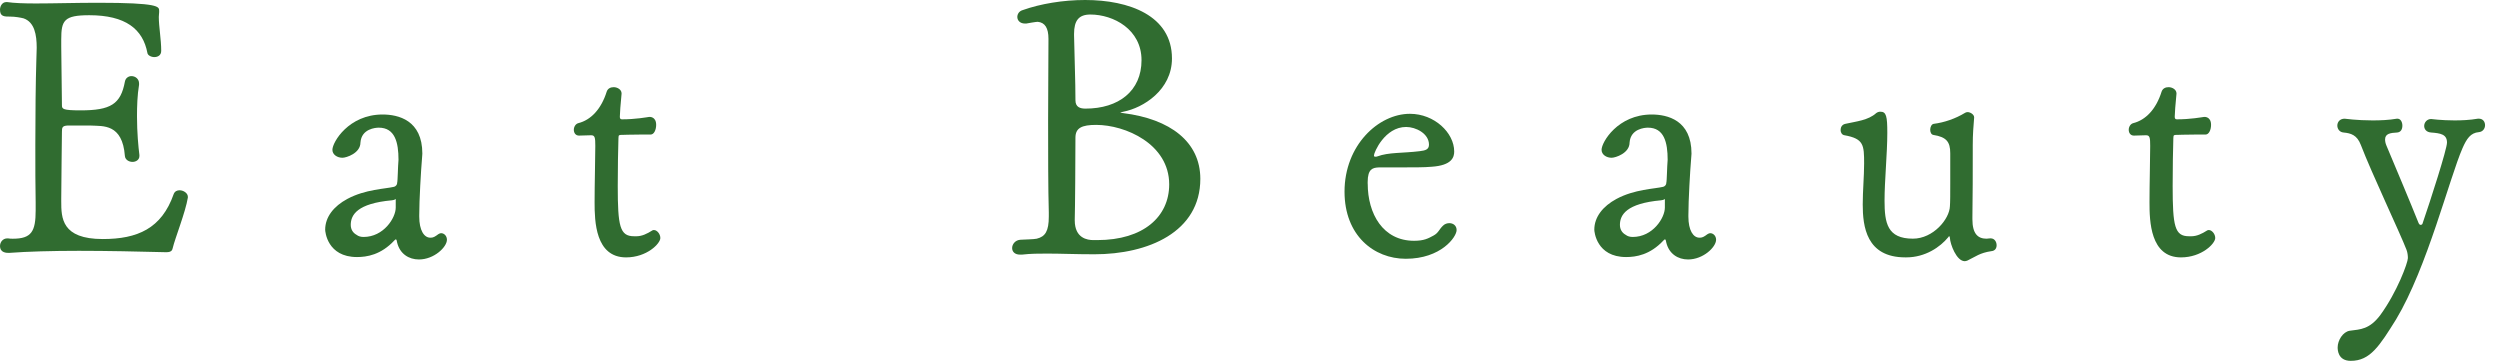
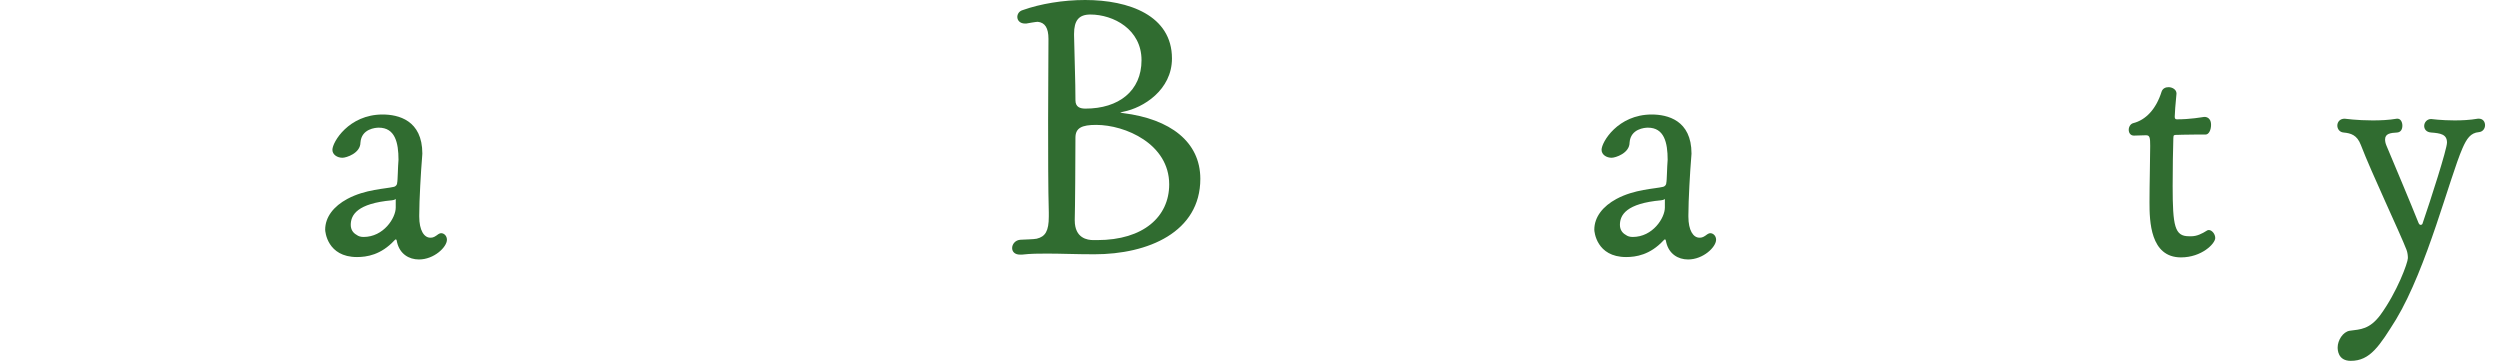
<svg xmlns="http://www.w3.org/2000/svg" version="1.1" id="レイヤー_1" x="0px" y="0px" width="159px" height="23px" viewBox="0 0 159 23" enable-background="new 0 0 159 23" xml:space="preserve">
  <g>
-     <path fill="#306C30" d="M10.54,16.04c-1.738-0.044-3.697-0.088-5.523-0.088c-1.693,0-3.278,0.044-4.444,0.132   c-0.154,0-0.572,0-0.572-0.44c0-0.242,0.177-0.483,0.462-0.483h0.045c0.109,0.021,0.219,0.021,0.308,0.021   c1.188,0,1.452-0.462,1.452-1.804v-0.484c-0.021-0.99-0.021-2.311-0.021-3.675c0-1.958,0.021-4.005,0.065-5.413   c0-0.241,0.022-0.506,0.022-0.77c0-0.814-0.133-1.628-0.837-1.87C1.32,1.122,0.968,1.056,0.66,1.056c-0.396,0-0.66,0-0.66-0.44   c0-0.241,0.154-0.483,0.396-0.483h0.066C0.88,0.197,1.519,0.22,2.288,0.22c1.145,0,2.553-0.044,3.939-0.044   c3.872,0,3.895,0.242,3.895,0.506V0.77c0,0.088-0.022,0.198-0.022,0.309c0,0.615,0.153,1.43,0.153,2.156   c0,0.286-0.219,0.396-0.439,0.396c-0.197,0-0.418-0.109-0.439-0.264C9.087,1.848,7.987,0.968,5.677,0.968   c-1.605,0-1.782,0.33-1.782,1.54V2.97l0.044,3.719c0,0.242,0.045,0.33,1.188,0.33c1.914,0,2.552-0.396,2.816-1.826   C7.987,4.95,8.186,4.84,8.361,4.84c0.242,0,0.483,0.177,0.483,0.463v0.088c-0.109,0.66-0.131,1.364-0.131,2.002   c0,1.034,0.088,1.958,0.153,2.465v0.065c0,0.242-0.22,0.374-0.44,0.374c-0.219,0-0.461-0.132-0.483-0.374   C7.789,7.854,6.535,8.03,5.81,7.986H4.269c-0.308,0.022-0.33,0.133-0.33,0.396c-0.021,0.748-0.021,2.729-0.044,4.246v0.177   c0,1.056,0.022,2.398,2.641,2.398c2.2,0,3.74-0.66,4.511-2.86c0.066-0.177,0.22-0.242,0.374-0.242c0.241,0,0.528,0.176,0.528,0.418   v0.044c-0.154,0.946-0.814,2.574-0.969,3.234c-0.021,0.11-0.088,0.242-0.374,0.242H10.54z" />
    <path fill="#306C30" d="M27.413,15.116c0.154,0,0.286-0.089,0.462-0.221c0.065-0.044,0.132-0.065,0.177-0.065   c0.197,0,0.373,0.176,0.373,0.418c0,0.462-0.814,1.254-1.781,1.254c-0.639,0-1.211-0.352-1.387-1.078   c-0.021-0.088-0.021-0.198-0.088-0.198c-0.022,0-0.045,0.022-0.088,0.066c-0.858,0.924-1.761,1.056-2.377,1.056   c-1.893,0-2.023-1.628-2.023-1.738c0-0.813,0.549-1.496,1.408-1.958c1.144-0.616,2.42-0.638,2.97-0.771   c0.088-0.021,0.198-0.109,0.198-0.241c0.044-0.154,0.044-0.99,0.088-1.475c0-1.101-0.221-2.046-1.254-2.046   c-0.198,0-1.101,0.065-1.166,0.945c0,0.683-0.902,0.969-1.145,0.969c-0.33,0-0.639-0.198-0.639-0.506   c0-0.484,1.035-2.245,3.191-2.245c0.99,0,2.529,0.353,2.529,2.486c0,0.11-0.021,0.221-0.021,0.309   c-0.066,0.77-0.176,2.641-0.176,3.608v0.088c0,0.88,0.309,1.343,0.704,1.343H27.413z M25.169,12.651c0,0-0.045,0.066-0.242,0.088   c-2.2,0.198-2.619,0.924-2.619,1.562c0,0.286,0.133,0.506,0.375,0.638c0.109,0.088,0.264,0.132,0.439,0.132   c1.276,0,2.047-1.21,2.047-1.87V12.651z" />
-     <path fill="#306C30" d="M40.458,15.027c0.374,0,0.682-0.153,1.034-0.374c0.022-0.021,0.065-0.021,0.11-0.021   c0.176,0,0.396,0.242,0.396,0.506c0,0.353-0.859,1.232-2.179,1.232c-1.958,0-2.003-2.311-2.003-3.499   c0-1.188,0.045-2.772,0.045-3.586c0-0.528-0.022-0.683-0.265-0.683c-0.265,0-0.528,0.022-0.771,0.022   c-0.22,0-0.33-0.176-0.33-0.374c0-0.176,0.11-0.374,0.287-0.418c0.791-0.198,1.451-0.881,1.804-2.003   c0.065-0.197,0.242-0.286,0.44-0.286c0.242,0,0.506,0.154,0.506,0.396v0.022c-0.066,0.638-0.11,1.298-0.11,1.452   c0,0.109,0.022,0.176,0.132,0.176c0.881,0,1.562-0.132,1.738-0.154c0,0,0.44-0.044,0.44,0.506c0,0.309-0.132,0.616-0.353,0.616   h-0.66c-0.726,0-1.033,0.022-1.166,0.022h-0.043c-0.221,0-0.154,0.109-0.177,0.22c-0.022,0.638-0.044,1.914-0.044,3.036   c0,2.553,0.132,3.19,1.034,3.19H40.458z" />
    <path fill="#306C30" d="M64.878,16.194c-0.352,0-0.506-0.198-0.506-0.419c0-0.241,0.197-0.506,0.527-0.527   c0.33-0.022,0.814-0.022,1.035-0.066c0.549-0.132,0.77-0.484,0.77-1.408V13.51c-0.044-1.431-0.044-4.026-0.044-5.831   c0-1.65,0.022-3.784,0.022-5.104v-0.11c0-0.682-0.221-1.034-0.683-1.078c-0.11,0-0.616,0.088-0.726,0.11h-0.088   c-0.309,0-0.484-0.198-0.484-0.418c0-0.177,0.109-0.374,0.352-0.44C66.176,0.241,67.606,0,69.015,0   c2.794,0,5.522,0.989,5.522,3.718c0,2.003-1.826,3.146-3.103,3.389L71.259,7.15c0,0.022,0.044,0.022,0.176,0.044   c2.992,0.374,4.906,1.826,4.906,4.181c0,3.389-3.322,4.797-6.732,4.797c-1.232,0-2.112-0.044-3.014-0.044   c-0.507,0-1.035,0-1.607,0.066H64.878z M68.31,2.244c0.022,1.232,0.089,2.926,0.089,4.137c0,0.439,0.308,0.527,0.638,0.527   c2.112,0,3.564-1.122,3.564-3.08s-1.781-2.904-3.256-2.904c-0.727,0-1.035,0.374-1.035,1.232V2.244z M69.784,15.27   c2.949,0,4.577-1.496,4.577-3.542c0-2.574-2.794-3.785-4.644-3.785c-0.924,0-1.319,0.198-1.319,0.814   c0,1.188-0.022,4.577-0.044,5.215v0.044c0,1.145,0.814,1.254,1.188,1.254H69.784z" />
-     <path fill="#306C30" d="M86.987,11.684c0,1.914,0.969,3.63,2.949,3.63c0.638,0,0.902-0.153,1.232-0.33   c0.33-0.176,0.352-0.396,0.615-0.638c0.11-0.11,0.265-0.154,0.396-0.154c0.242,0,0.462,0.154,0.462,0.44   c0,0.439-0.989,1.826-3.234,1.826c-2.024,0-3.895-1.475-3.895-4.269c0-2.948,2.156-4.951,4.159-4.951   c1.562,0,2.816,1.211,2.816,2.398c0,0.353-0.133,0.881-1.431,0.969c-0.572,0.044-0.771,0.044-3.389,0.044   c-0.353,0.021-0.683,0.088-0.683,0.924V11.684z M89.431,8.075c-1.365,0-2.047,1.628-2.047,1.804c0,0.066,0.022,0.088,0.088,0.088   c0.045,0,0.088,0,0.133-0.021c0.703-0.265,1.605-0.198,2.684-0.33c0.375-0.044,0.594-0.11,0.594-0.418   C90.882,8.493,90.046,8.075,89.431,8.075z" />
    <path fill="#306C30" d="M108.131,15.116c0.153,0,0.286-0.089,0.462-0.221c0.066-0.044,0.132-0.065,0.176-0.065   c0.198,0,0.375,0.176,0.375,0.418c0,0.462-0.814,1.254-1.783,1.254c-0.638,0-1.21-0.352-1.386-1.078   c-0.022-0.088-0.022-0.198-0.089-0.198c-0.021,0-0.043,0.022-0.088,0.066c-0.857,0.924-1.76,1.056-2.376,1.056   c-1.892,0-2.024-1.628-2.024-1.738c0-0.813,0.551-1.496,1.408-1.958c1.145-0.616,2.421-0.638,2.971-0.771   c0.088-0.021,0.198-0.109,0.198-0.241c0.044-0.154,0.044-0.99,0.088-1.475c0-1.101-0.22-2.046-1.255-2.046   c-0.197,0-1.1,0.065-1.166,0.945c0,0.683-0.901,0.969-1.144,0.969c-0.33,0-0.638-0.198-0.638-0.506   c0-0.484,1.033-2.245,3.189-2.245c0.99,0,2.531,0.353,2.531,2.486c0,0.11-0.022,0.221-0.022,0.309   c-0.065,0.77-0.176,2.641-0.176,3.608v0.088c0,0.88,0.308,1.343,0.704,1.343H108.131z M105.886,12.651c0,0-0.043,0.066-0.241,0.088   c-2.2,0.198-2.618,0.924-2.618,1.562c0,0.286,0.132,0.506,0.373,0.638c0.111,0.088,0.265,0.132,0.441,0.132   c1.275,0,2.045-1.21,2.045-1.87V12.651z" />
-     <path fill="#306C30" d="M126.61,15.16c0.242,0,0.375,0.22,0.375,0.439c0,0.176-0.088,0.353-0.33,0.374   c-0.748,0.11-1.013,0.353-1.519,0.595c-0.066,0.021-0.11,0.044-0.177,0.044c-0.527,0-0.924-1.078-0.945-1.475   c0-0.066-0.022-0.11-0.045-0.11c-0.021,0-0.043,0.022-0.065,0.066c-0.506,0.616-1.452,1.276-2.662,1.276h-0.066   c-2.486,0-2.706-1.98-2.706-3.366c0-0.881,0.088-1.783,0.088-2.597c0-1.188-0.021-1.584-1.254-1.805   c-0.154-0.021-0.242-0.176-0.242-0.33c0-0.176,0.088-0.352,0.308-0.396c0.683-0.154,1.452-0.221,1.958-0.683   c0.088-0.065,0.177-0.088,0.265-0.088c0.374,0,0.44,0.286,0.44,1.343c0,1.319-0.176,3.036-0.176,4.312   c0,1.43,0.176,2.42,1.804,2.42c1.298,0,2.332-1.254,2.354-2.068c0.021-0.242,0.021-0.836,0.021-1.452V9.747   c0-0.727-0.242-1.034-1.078-1.166c-0.132-0.022-0.197-0.177-0.197-0.33c0-0.176,0.088-0.353,0.219-0.374   c0.683-0.088,1.387-0.33,2.003-0.704c0.044-0.022,0.088-0.044,0.154-0.044c0.176,0,0.418,0.153,0.418,0.33V7.48   c-0.044,0.572-0.088,1.034-0.088,1.761v0.506c0,0.924,0,2.948-0.022,4.049v0.153c0,0.925,0.352,1.232,0.902,1.232   c0.066,0,0.132-0.021,0.221-0.021H126.61z" />
    <path fill="#306C30" d="M139.349,15.027c0.373,0,0.682-0.153,1.033-0.374c0.022-0.021,0.066-0.021,0.111-0.021   c0.176,0,0.396,0.242,0.396,0.506c0,0.353-0.858,1.232-2.179,1.232c-1.958,0-2.002-2.311-2.002-3.499   c0-1.188,0.044-2.772,0.044-3.586c0-0.528-0.022-0.683-0.265-0.683c-0.264,0-0.527,0.022-0.77,0.022   c-0.221,0-0.33-0.176-0.33-0.374c0-0.176,0.109-0.374,0.286-0.418c0.792-0.198,1.452-0.881,1.804-2.003   c0.066-0.197,0.242-0.286,0.44-0.286c0.242,0,0.507,0.154,0.507,0.396v0.022c-0.066,0.638-0.111,1.298-0.111,1.452   c0,0.109,0.022,0.176,0.133,0.176c0.88,0,1.562-0.132,1.738-0.154c0,0,0.439-0.044,0.439,0.506c0,0.309-0.131,0.616-0.352,0.616   h-0.66c-0.727,0-1.034,0.022-1.166,0.022h-0.044c-0.22,0-0.154,0.109-0.177,0.22c-0.021,0.638-0.043,1.914-0.043,3.036   c0,2.553,0.131,3.19,1.033,3.19H139.349z" />
    <path fill="#306C30" d="M157.653,7.547c0.264,0,0.396,0.198,0.396,0.418c0,0.198-0.132,0.418-0.396,0.439   c-0.528,0.045-0.771,0.419-1.035,1.013c-0.836,1.914-2.244,7.591-4.225,10.892c-1.056,1.694-1.65,2.641-2.882,2.641   c-0.836,0-0.836-0.727-0.836-0.858c0-0.44,0.33-0.99,0.771-1.057c0.682-0.088,1.254-0.088,1.936-0.989   c1.078-1.475,1.76-3.345,1.76-3.631c0-0.154-0.021-0.353-0.088-0.528c-0.396-1.034-2.222-4.885-2.904-6.667   c-0.242-0.638-0.638-0.748-1.1-0.792c-0.264-0.022-0.396-0.242-0.396-0.44c0-0.22,0.154-0.439,0.463-0.439   c0,0,0.791,0.109,1.781,0.109c0.506,0,1.035-0.021,1.541-0.109h0.043c0.199,0,0.309,0.22,0.309,0.439   c0,0.221-0.088,0.418-0.33,0.44c-0.418,0.022-0.77,0.066-0.77,0.44c0,0.109,0.021,0.242,0.088,0.396   c0.527,1.255,1.518,3.608,2.046,4.929c0.044,0.088,0.088,0.11,0.132,0.11c0.045,0,0.088-0.022,0.11-0.066   c0.528-1.54,1.562-4.752,1.562-5.171c0-0.527-0.418-0.594-1.012-0.638c-0.308-0.022-0.439-0.22-0.439-0.418   c0-0.22,0.176-0.44,0.439-0.44c0,0,0.66,0.088,1.496,0.088c0.463,0,0.969-0.021,1.475-0.109H157.653z" />
  </g>
</svg>